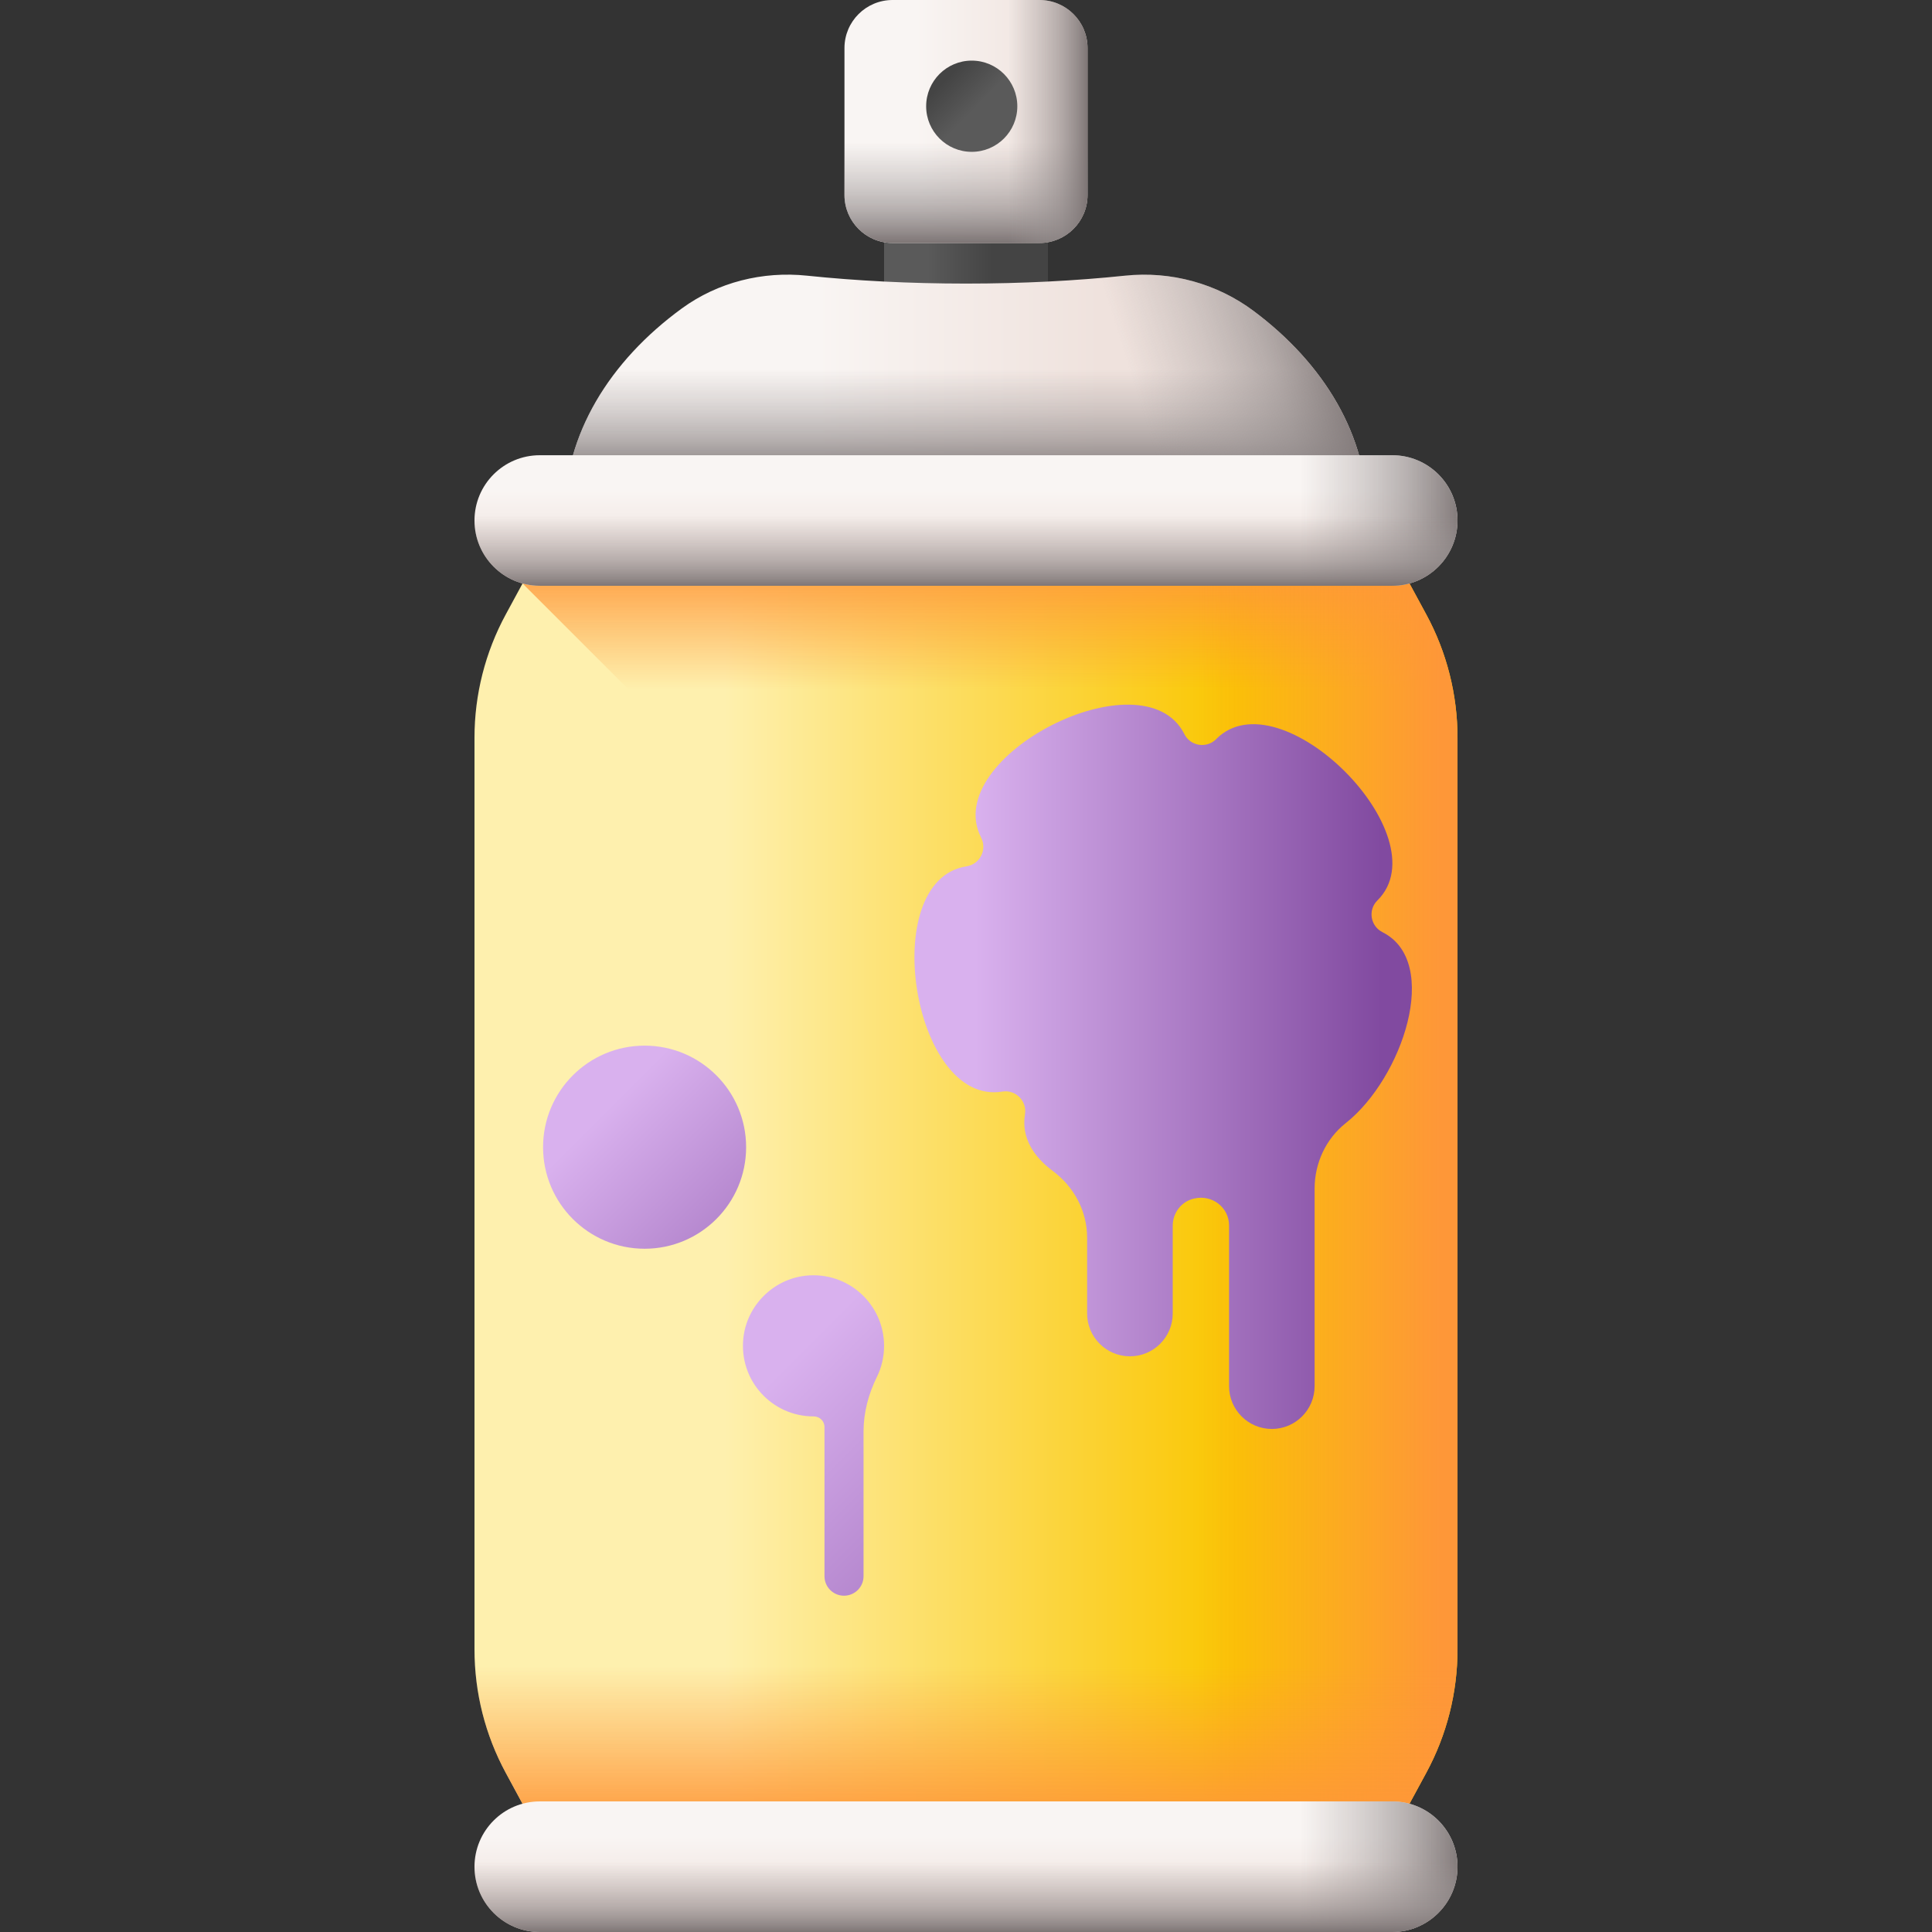
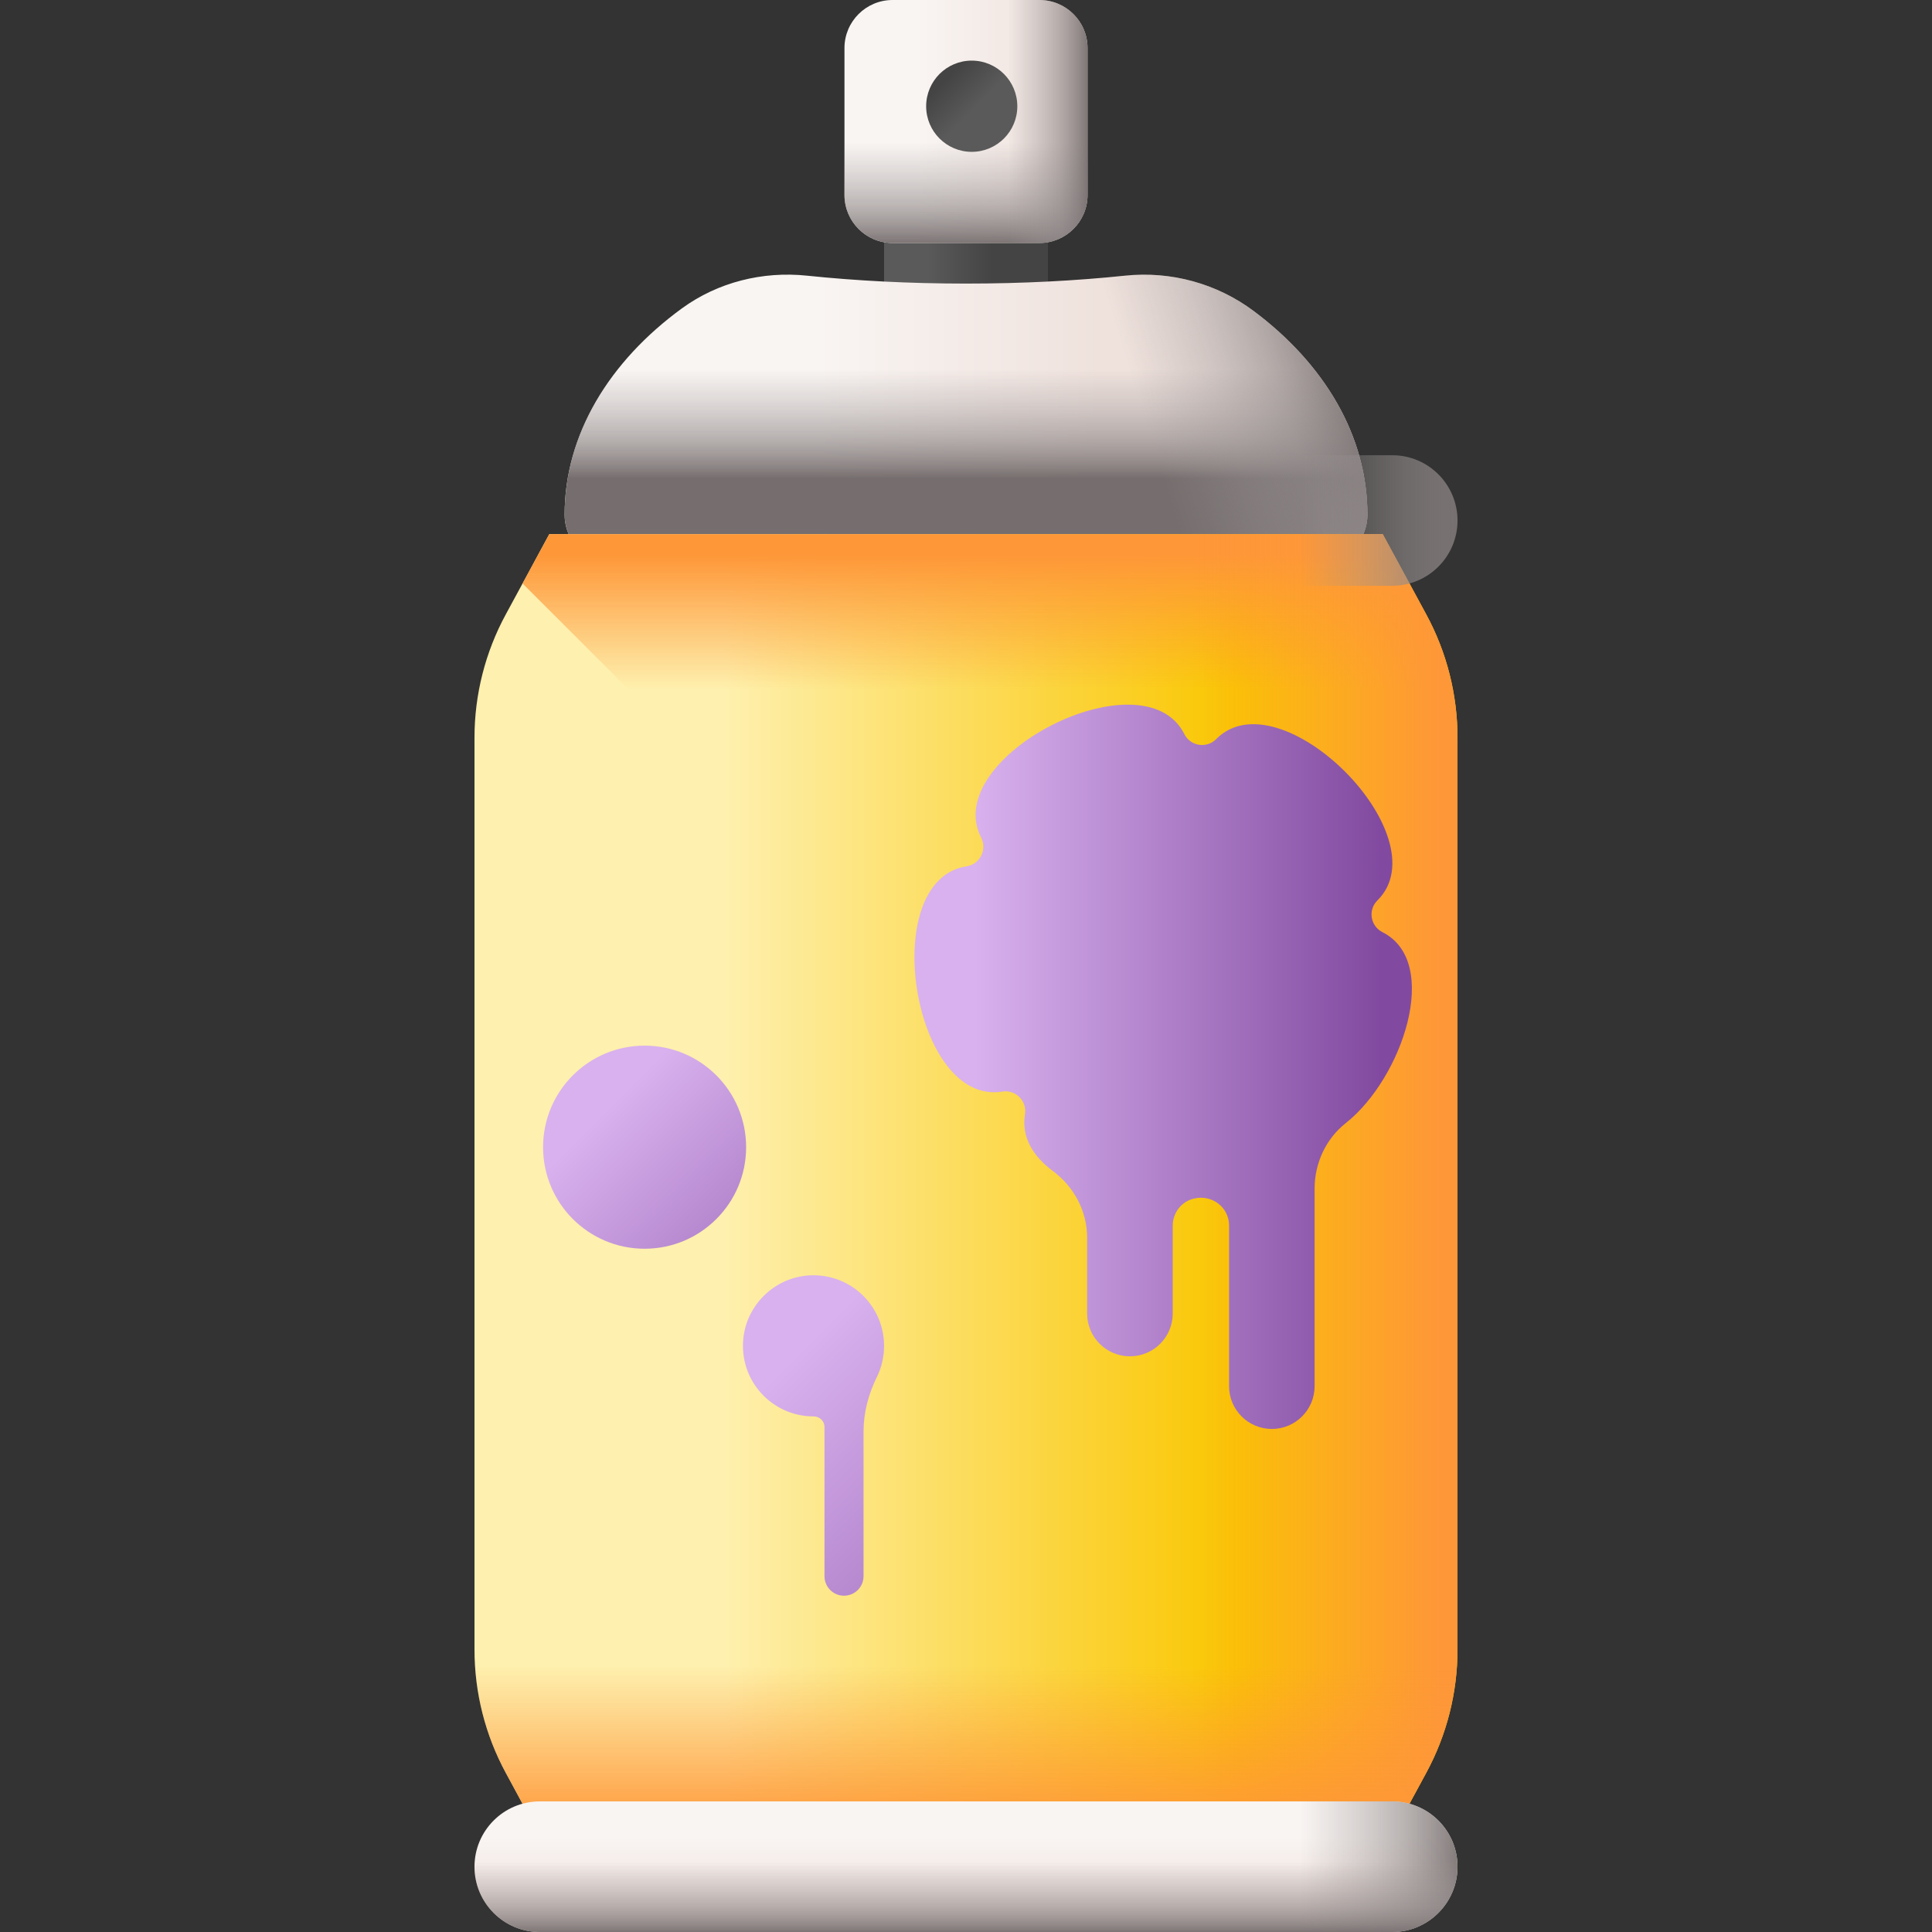
<svg xmlns="http://www.w3.org/2000/svg" width="32" height="32" viewBox="0 0 32 32" fill="none">
  <rect x="0" y="0" width="32" height="32" fill="#333333" stroke="none" />
  <g id="spray-can 1" clip-path="url(#clip0_2560_8037)">
    <g id="Group">
      <g id="Group_2">
        <g id="Group_3">
          <path id="Vector" d="M14.643 3.515H17.357V5.595H14.643V3.515Z" fill="url(#paint0_linear_2560_8037)" />
          <g id="Group_4">
            <path id="Vector_2" d="M20.768 5.154C20.156 4.695 19.393 4.486 18.632 4.566C17.825 4.65 16.935 4.697 16 4.697C15.065 4.697 14.174 4.65 13.367 4.566C12.633 4.489 11.891 4.673 11.294 5.108C10.094 5.983 9.352 7.192 9.352 8.527C9.352 11.199 22.649 11.199 22.649 8.527C22.649 7.215 21.932 6.026 20.768 5.154Z" fill="url(#paint1_linear_2560_8037)" />
            <path id="Vector_3" d="M20.768 5.154C20.156 4.695 19.393 4.486 18.632 4.566C17.825 4.65 16.935 4.697 16 4.697C15.065 4.697 14.174 4.65 13.367 4.566C12.633 4.489 11.891 4.673 11.294 5.108C10.094 5.983 9.352 7.192 9.352 8.527C9.352 11.199 22.649 11.199 22.649 8.527C22.649 7.215 21.932 6.026 20.768 5.154Z" fill="url(#paint2_linear_2560_8037)" />
            <path id="Vector_4" d="M20.768 5.154C20.156 4.695 19.393 4.486 18.632 4.566C17.825 4.65 16.935 4.697 16 4.697C15.854 4.697 15.71 4.695 15.566 4.693V10.527C19.028 10.588 22.649 9.921 22.649 8.527C22.649 7.215 21.932 6.026 20.768 5.154Z" fill="url(#paint3_linear_2560_8037)" />
          </g>
          <g id="Group_5">
            <path id="Vector_5" d="M22.902 8.847H9.098L8.378 10.175C8.037 10.803 7.859 11.505 7.859 12.219V27.32C7.859 28.035 8.037 28.737 8.378 29.365L9.098 30.693H22.902L23.622 29.365C23.963 28.737 24.141 28.035 24.141 27.32V12.219C24.141 11.505 23.963 10.803 23.622 10.175L22.902 8.847Z" fill="url(#paint4_linear_2560_8037)" />
            <path id="Vector_6" d="M22.902 8.847H9.098L8.655 9.664L24.141 25.15V12.219C24.141 11.505 23.963 10.803 23.622 10.175L22.902 8.847Z" fill="url(#paint5_linear_2560_8037)" />
            <path id="Vector_7" d="M22.902 8.847H14.39V30.692H22.902L23.622 29.365C23.963 28.737 24.141 28.035 24.141 27.32V12.219C24.141 11.505 23.963 10.803 23.622 10.175L22.902 8.847Z" fill="url(#paint6_linear_2560_8037)" />
            <path id="Vector_8" d="M7.859 22.805V27.321C7.859 28.035 8.037 28.737 8.378 29.365L9.098 30.693H22.902L23.622 29.365C23.963 28.737 24.141 28.035 24.141 27.321V22.805H7.859Z" fill="url(#paint7_linear_2560_8037)" />
            <g id="Group_6">
              <path id="Vector_9" d="M23.06 32H8.94C8.343 32 7.859 31.516 7.859 30.919C7.859 30.322 8.343 29.837 8.94 29.837H23.06C23.657 29.837 24.141 30.322 24.141 30.919C24.141 31.516 23.657 32 23.06 32Z" fill="url(#paint8_linear_2560_8037)" />
              <path id="Vector_10" d="M23.06 29.837H17.375V32H23.06C23.657 32 24.141 31.516 24.141 30.919C24.141 30.322 23.657 29.837 23.06 29.837Z" fill="url(#paint9_linear_2560_8037)" />
-               <path id="Vector_11" d="M7.859 30.919C7.859 31.516 8.343 32 8.94 32H23.06C23.657 32 24.141 31.516 24.141 30.919C24.141 30.631 24.028 30.37 23.845 30.177H8.155C7.972 30.37 7.859 30.631 7.859 30.919Z" fill="url(#paint10_linear_2560_8037)" />
+               <path id="Vector_11" d="M7.859 30.919C7.859 31.516 8.343 32 8.94 32H23.06C23.657 32 24.141 31.516 24.141 30.919C24.141 30.631 24.028 30.37 23.845 30.177C7.972 30.37 7.859 30.631 7.859 30.919Z" fill="url(#paint10_linear_2560_8037)" />
            </g>
            <g id="Group_7">
-               <path id="Vector_12" d="M23.06 9.702H8.94C8.343 9.702 7.859 9.218 7.859 8.621C7.859 8.024 8.343 7.54 8.94 7.54H23.06C23.657 7.54 24.141 8.024 24.141 8.621C24.141 9.218 23.657 9.702 23.06 9.702Z" fill="url(#paint11_linear_2560_8037)" />
              <path id="Vector_13" d="M23.06 7.54H17.375V9.702H23.06C23.657 9.702 24.141 9.218 24.141 8.621C24.141 8.024 23.657 7.54 23.06 7.54Z" fill="url(#paint12_linear_2560_8037)" />
-               <path id="Vector_14" d="M7.859 8.621C7.859 9.218 8.343 9.702 8.94 9.702H23.06C23.657 9.702 24.141 9.218 24.141 8.621C24.141 8.333 24.028 8.073 23.845 7.879H8.155C7.972 8.073 7.859 8.333 7.859 8.621Z" fill="url(#paint13_linear_2560_8037)" />
            </g>
          </g>
          <g id="Group_8">
            <g id="Group_9">
              <path id="Vector_15" d="M17.216 4.025H14.784C14.344 4.025 13.987 3.669 13.987 3.229V0.796C13.987 0.356 14.344 0 14.784 0H17.216C17.656 0 18.013 0.356 18.013 0.796V3.229C18.013 3.669 17.656 4.025 17.216 4.025Z" fill="url(#paint14_linear_2560_8037)" />
              <path id="Vector_16" d="M13.987 1.004V3.229C13.987 3.669 14.344 4.025 14.784 4.025H17.216C17.656 4.025 18.013 3.669 18.013 3.229V1.004H13.987Z" fill="url(#paint15_linear_2560_8037)" />
              <path id="Vector_17" d="M17.216 0H15.566V4.025H17.216C17.656 4.025 18.013 3.669 18.013 3.229V0.796C18.013 0.356 17.656 0 17.216 0Z" fill="url(#paint16_linear_2560_8037)" />
            </g>
            <path id="Vector_18" d="M16.095 2.515C16.512 2.515 16.85 2.177 16.85 1.76C16.85 1.343 16.512 1.004 16.095 1.004C15.678 1.004 15.34 1.343 15.34 1.76C15.34 2.177 15.678 2.515 16.095 2.515Z" fill="url(#paint17_linear_2560_8037)" />
          </g>
        </g>
        <path id="Vector_19" d="M22.902 15.442L22.897 15.439C22.698 15.339 22.655 15.072 22.813 14.915L22.818 14.91C23.878 13.85 21.206 11.179 20.146 12.239L20.143 12.243C19.985 12.401 19.718 12.359 19.617 12.16L19.615 12.155C18.934 10.819 15.568 12.534 16.249 13.87L16.251 13.875C16.353 14.074 16.23 14.314 16.01 14.349L16.004 14.35C14.524 14.584 15.114 18.315 16.595 18.081L16.601 18.08C16.821 18.044 17.012 18.235 16.977 18.455L16.976 18.462C16.917 18.835 17.11 19.151 17.434 19.392C17.788 19.654 18.006 20.059 18.006 20.499V21.756C18.006 22.147 18.324 22.465 18.715 22.465C19.107 22.465 19.424 22.147 19.424 21.756V20.301C19.424 20.087 19.57 19.898 19.778 19.852C19.782 19.851 19.785 19.851 19.788 19.85C20.079 19.785 20.357 20 20.357 20.298V22.959C20.357 23.35 20.674 23.668 21.066 23.668C21.457 23.668 21.774 23.35 21.774 22.959V19.687C21.774 19.266 21.96 18.863 22.29 18.602C23.229 17.859 23.875 15.938 22.902 15.442Z" fill="url(#paint18_linear_2560_8037)" />
        <path id="Vector_20" d="M10.677 20.683C11.605 20.683 12.358 19.93 12.358 19.001C12.358 18.072 11.605 17.319 10.677 17.319C9.748 17.319 8.995 18.072 8.995 19.001C8.995 19.93 9.748 20.683 10.677 20.683Z" fill="url(#paint19_linear_2560_8037)" />
        <path id="Vector_21" d="M14.643 22.292C14.643 21.602 14.046 21.052 13.341 21.13C12.805 21.19 12.372 21.623 12.313 22.159C12.235 22.864 12.785 23.46 13.474 23.46H13.476C13.575 23.46 13.656 23.536 13.656 23.635V26.107C13.656 26.285 13.801 26.43 13.979 26.43C14.158 26.43 14.303 26.285 14.303 26.107V23.708C14.303 23.393 14.386 23.087 14.525 22.804C14.601 22.649 14.643 22.476 14.643 22.292Z" fill="url(#paint20_linear_2560_8037)" />
      </g>
    </g>
  </g>
  <defs>
    <linearGradient id="paint0_linear_2560_8037" x1="15.362" y1="4.555" x2="16.434" y2="4.555" gradientUnits="userSpaceOnUse">
      <stop stop-color="#5A5A5A" />
      <stop offset="1" stop-color="#444444" />
    </linearGradient>
    <linearGradient id="paint1_linear_2560_8037" x1="13.531" y1="7.54" x2="18.223" y2="7.54" gradientUnits="userSpaceOnUse">
      <stop stop-color="#F9F5F3" />
      <stop offset="1" stop-color="#EFE2DD" />
    </linearGradient>
    <linearGradient id="paint2_linear_2560_8037" x1="16" y1="6.115" x2="16" y2="7.927" gradientUnits="userSpaceOnUse">
      <stop stop-color="#9E9797" stop-opacity="0" />
      <stop offset="0.356" stop-color="#9B9494" stop-opacity="0.356" />
      <stop offset="0.628" stop-color="#928B8B" stop-opacity="0.629" />
      <stop offset="0.872" stop-color="#827A7A" stop-opacity="0.872" />
      <stop offset="1" stop-color="#766E6E" />
    </linearGradient>
    <linearGradient id="paint3_linear_2560_8037" x1="18.998" y1="7.072" x2="22.436" y2="5.987" gradientUnits="userSpaceOnUse">
      <stop stop-color="#9E9797" stop-opacity="0" />
      <stop offset="0.356" stop-color="#9B9494" stop-opacity="0.356" />
      <stop offset="0.628" stop-color="#928B8B" stop-opacity="0.629" />
      <stop offset="0.872" stop-color="#827A7A" stop-opacity="0.872" />
      <stop offset="1" stop-color="#766E6E" />
    </linearGradient>
    <linearGradient id="paint4_linear_2560_8037" x1="11.993" y1="19.77" x2="20.464" y2="19.77" gradientUnits="userSpaceOnUse">
      <stop stop-color="#FEF0AE" />
      <stop offset="1" stop-color="#FAC600" />
    </linearGradient>
    <linearGradient id="paint5_linear_2560_8037" x1="16.398" y1="11.422" x2="16.398" y2="9.186" gradientUnits="userSpaceOnUse">
      <stop stop-color="#FE9738" stop-opacity="0" />
      <stop offset="1" stop-color="#FE9738" />
    </linearGradient>
    <linearGradient id="paint6_linear_2560_8037" x1="19.863" y1="19.77" x2="23.841" y2="19.77" gradientUnits="userSpaceOnUse">
      <stop stop-color="#FE9738" stop-opacity="0" />
      <stop offset="1" stop-color="#FE9738" />
    </linearGradient>
    <linearGradient id="paint7_linear_2560_8037" x1="16" y1="27.599" x2="16" y2="30.343" gradientUnits="userSpaceOnUse">
      <stop stop-color="#FE9738" stop-opacity="0" />
      <stop offset="1" stop-color="#FE9738" />
    </linearGradient>
    <linearGradient id="paint8_linear_2560_8037" x1="16" y1="30.431" x2="16" y2="31.492" gradientUnits="userSpaceOnUse">
      <stop stop-color="#F9F5F3" />
      <stop offset="1" stop-color="#EFE2DD" />
    </linearGradient>
    <linearGradient id="paint9_linear_2560_8037" x1="21.536" y1="30.919" x2="24.318" y2="30.919" gradientUnits="userSpaceOnUse">
      <stop stop-color="#9E9797" stop-opacity="0" />
      <stop offset="0.356" stop-color="#9B9494" stop-opacity="0.356" />
      <stop offset="0.628" stop-color="#928B8B" stop-opacity="0.629" />
      <stop offset="0.872" stop-color="#827A7A" stop-opacity="0.872" />
      <stop offset="1" stop-color="#766E6E" />
    </linearGradient>
    <linearGradient id="paint10_linear_2560_8037" x1="16" y1="30.84" x2="16" y2="32.047" gradientUnits="userSpaceOnUse">
      <stop stop-color="#9E9797" stop-opacity="0" />
      <stop offset="0.356" stop-color="#9B9494" stop-opacity="0.356" />
      <stop offset="0.628" stop-color="#928B8B" stop-opacity="0.629" />
      <stop offset="0.872" stop-color="#827A7A" stop-opacity="0.872" />
      <stop offset="1" stop-color="#766E6E" />
    </linearGradient>
    <linearGradient id="paint11_linear_2560_8037" x1="16" y1="8.133" x2="16" y2="9.194" gradientUnits="userSpaceOnUse">
      <stop stop-color="#F9F5F3" />
      <stop offset="1" stop-color="#EFE2DD" />
    </linearGradient>
    <linearGradient id="paint12_linear_2560_8037" x1="21.536" y1="8.621" x2="24.318" y2="8.621" gradientUnits="userSpaceOnUse">
      <stop stop-color="#9E9797" stop-opacity="0" />
      <stop offset="0.356" stop-color="#9B9494" stop-opacity="0.356" />
      <stop offset="0.628" stop-color="#928B8B" stop-opacity="0.629" />
      <stop offset="0.872" stop-color="#827A7A" stop-opacity="0.872" />
      <stop offset="1" stop-color="#766E6E" />
    </linearGradient>
    <linearGradient id="paint13_linear_2560_8037" x1="16" y1="8.543" x2="16" y2="9.749" gradientUnits="userSpaceOnUse">
      <stop stop-color="#9E9797" stop-opacity="0" />
      <stop offset="0.356" stop-color="#9B9494" stop-opacity="0.356" />
      <stop offset="0.628" stop-color="#928B8B" stop-opacity="0.629" />
      <stop offset="0.872" stop-color="#827A7A" stop-opacity="0.872" />
      <stop offset="1" stop-color="#766E6E" />
    </linearGradient>
    <linearGradient id="paint14_linear_2560_8037" x1="15.163" y1="2.013" x2="17.543" y2="2.013" gradientUnits="userSpaceOnUse">
      <stop stop-color="#F9F5F3" />
      <stop offset="1" stop-color="#EFE2DD" />
    </linearGradient>
    <linearGradient id="paint15_linear_2560_8037" x1="16" y1="2.361" x2="16" y2="4.081" gradientUnits="userSpaceOnUse">
      <stop stop-color="#9E9797" stop-opacity="0" />
      <stop offset="0.356" stop-color="#9B9494" stop-opacity="0.356" />
      <stop offset="0.628" stop-color="#928B8B" stop-opacity="0.629" />
      <stop offset="0.872" stop-color="#827A7A" stop-opacity="0.872" />
      <stop offset="1" stop-color="#766E6E" />
    </linearGradient>
    <linearGradient id="paint16_linear_2560_8037" x1="16.697" y1="2.013" x2="18.066" y2="2.013" gradientUnits="userSpaceOnUse">
      <stop stop-color="#9E9797" stop-opacity="0" />
      <stop offset="0.356" stop-color="#9B9494" stop-opacity="0.356" />
      <stop offset="0.628" stop-color="#928B8B" stop-opacity="0.629" />
      <stop offset="0.872" stop-color="#827A7A" stop-opacity="0.872" />
      <stop offset="1" stop-color="#766E6E" />
    </linearGradient>
    <linearGradient id="paint17_linear_2560_8037" x1="16.139" y1="1.803" x2="15.656" y2="1.321" gradientUnits="userSpaceOnUse">
      <stop stop-color="#5A5A5A" />
      <stop offset="1" stop-color="#444444" />
    </linearGradient>
    <linearGradient id="paint18_linear_2560_8037" x1="16.152" y1="17.669" x2="22.88" y2="17.669" gradientUnits="userSpaceOnUse">
      <stop stop-color="#D9B1EE" />
      <stop offset="1" stop-color="#814AA0" />
    </linearGradient>
    <linearGradient id="paint19_linear_2560_8037" x1="10.045" y1="18.369" x2="14.684" y2="23.009" gradientUnits="userSpaceOnUse">
      <stop stop-color="#D9B1EE" />
      <stop offset="1" stop-color="#814AA0" />
    </linearGradient>
    <linearGradient id="paint20_linear_2560_8037" x1="12.873" y1="22.747" x2="19.145" y2="29.019" gradientUnits="userSpaceOnUse">
      <stop stop-color="#D9B1EE" />
      <stop offset="1" stop-color="#814AA0" />
    </linearGradient>
    <clipPath id="clip0_2560_8037">
      <rect width="32" height="32" fill="white" />
    </clipPath>
  </defs>
</svg>